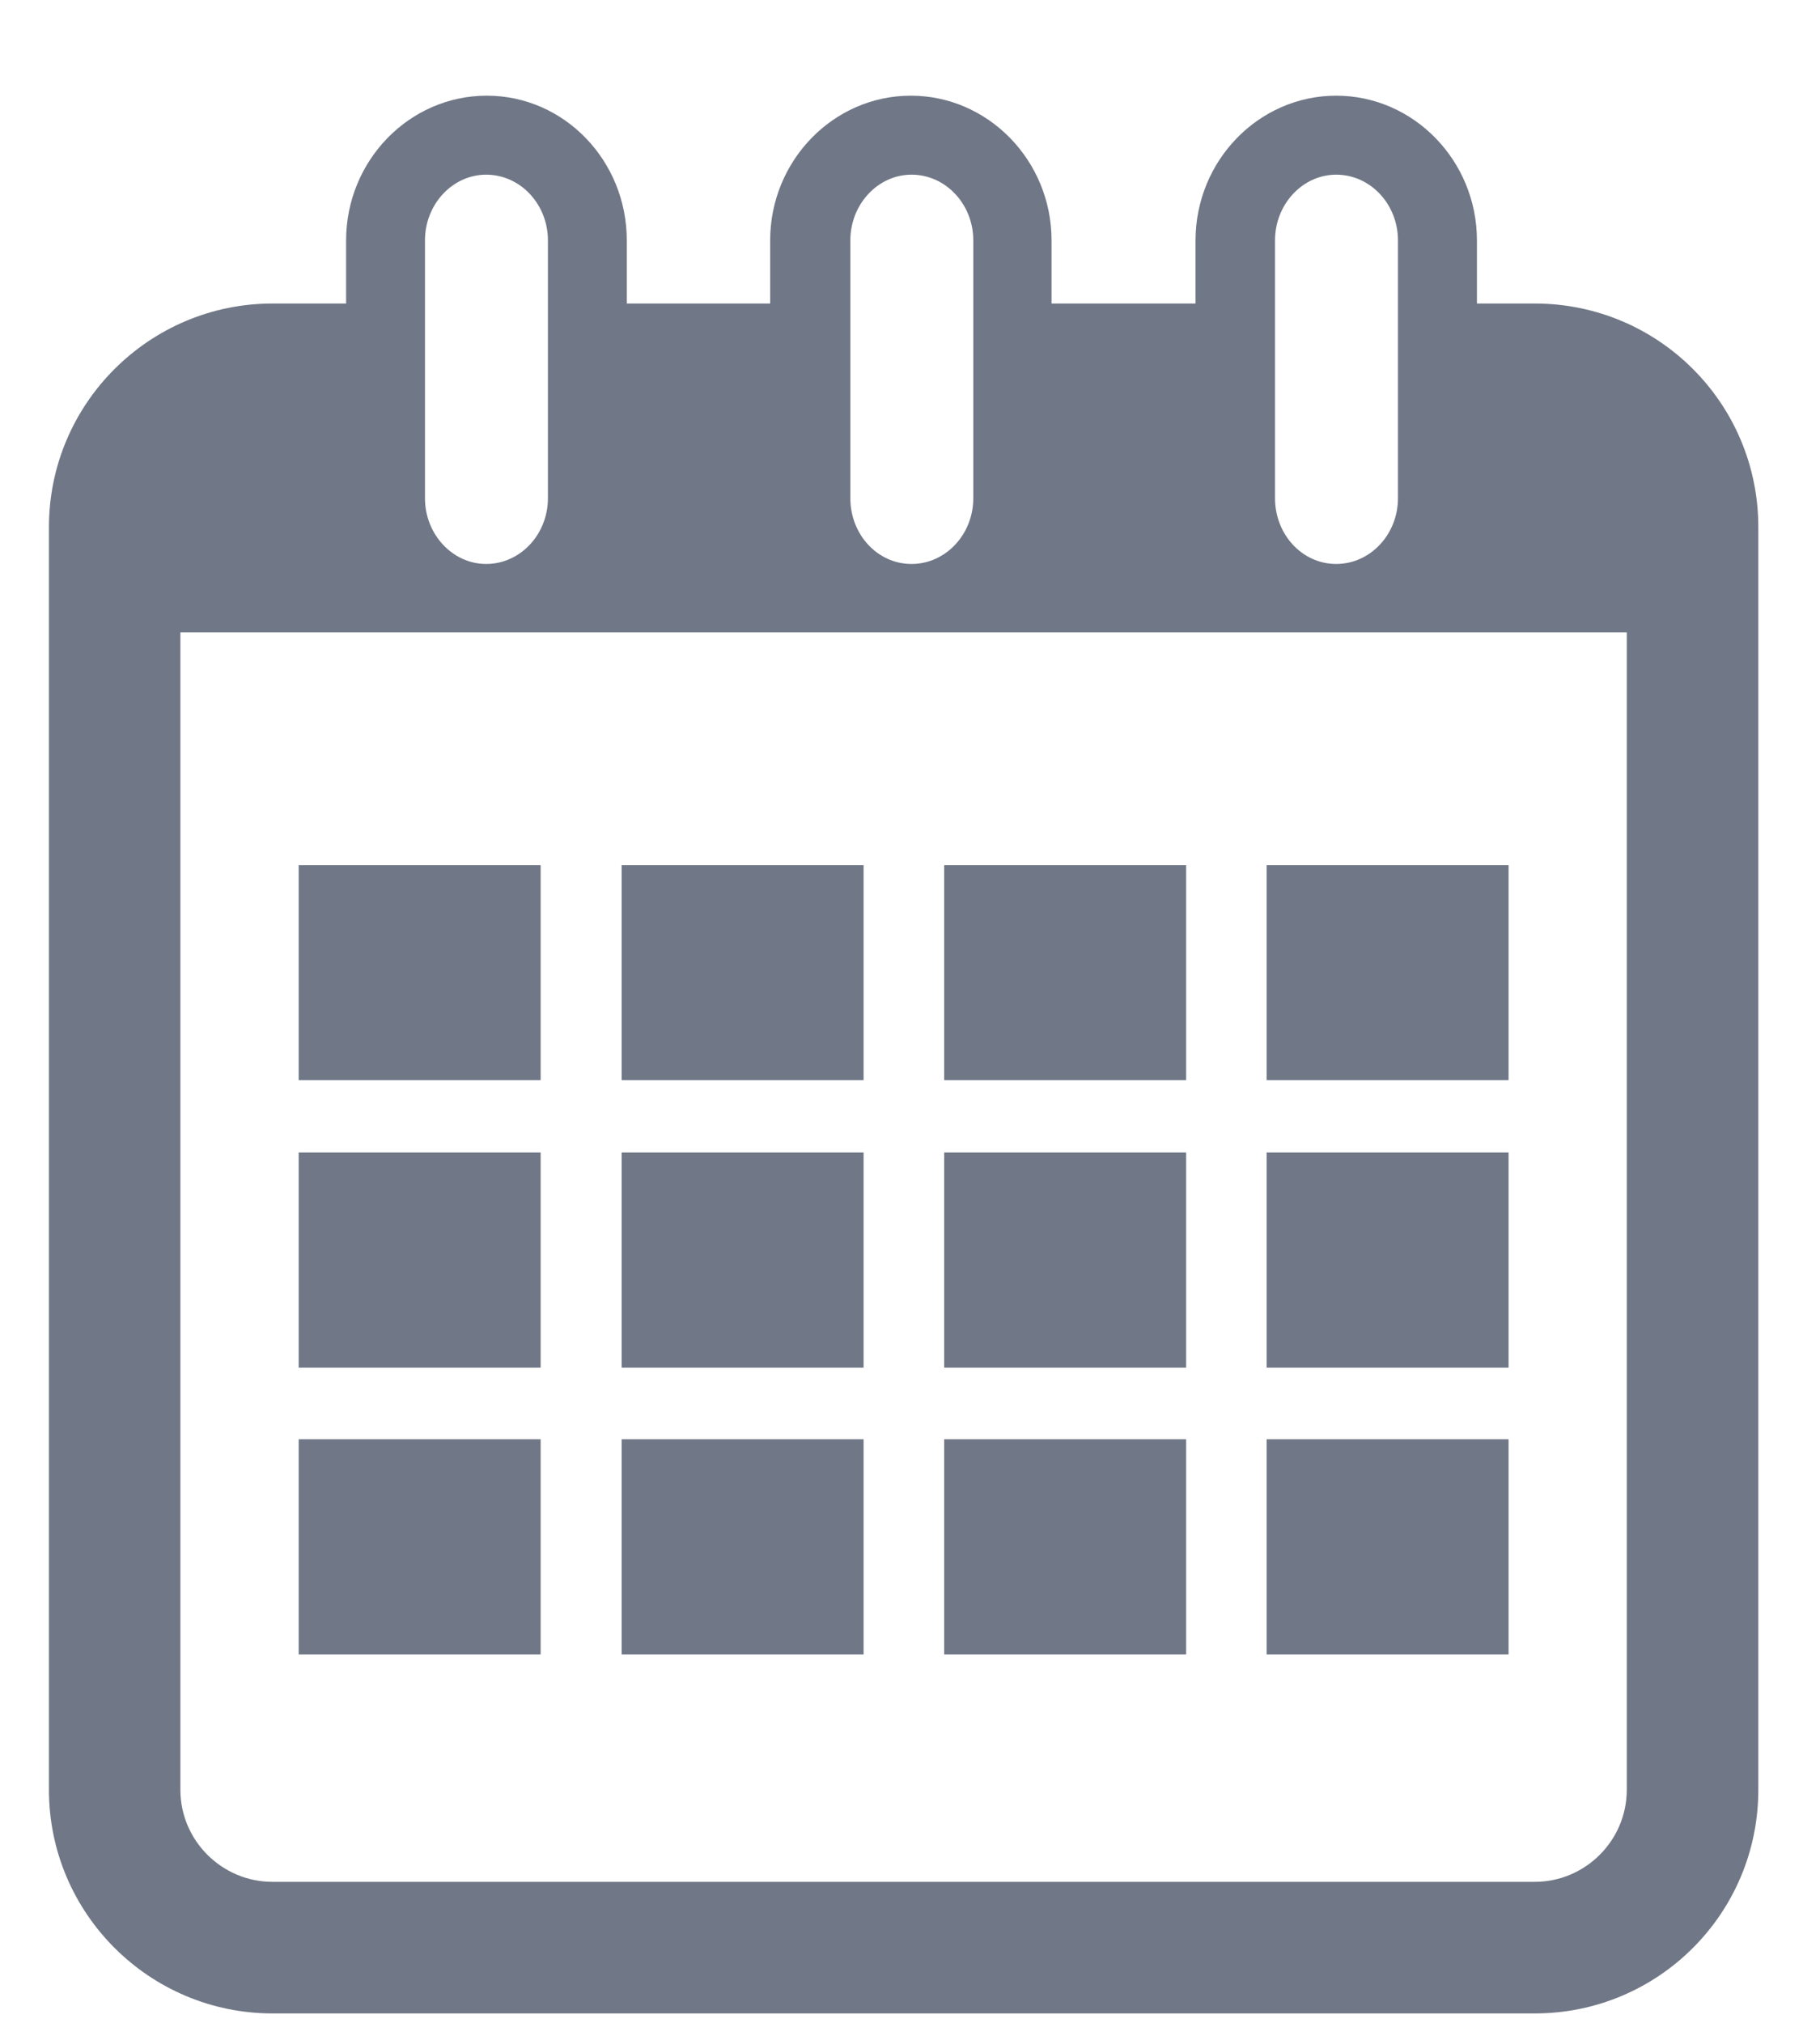
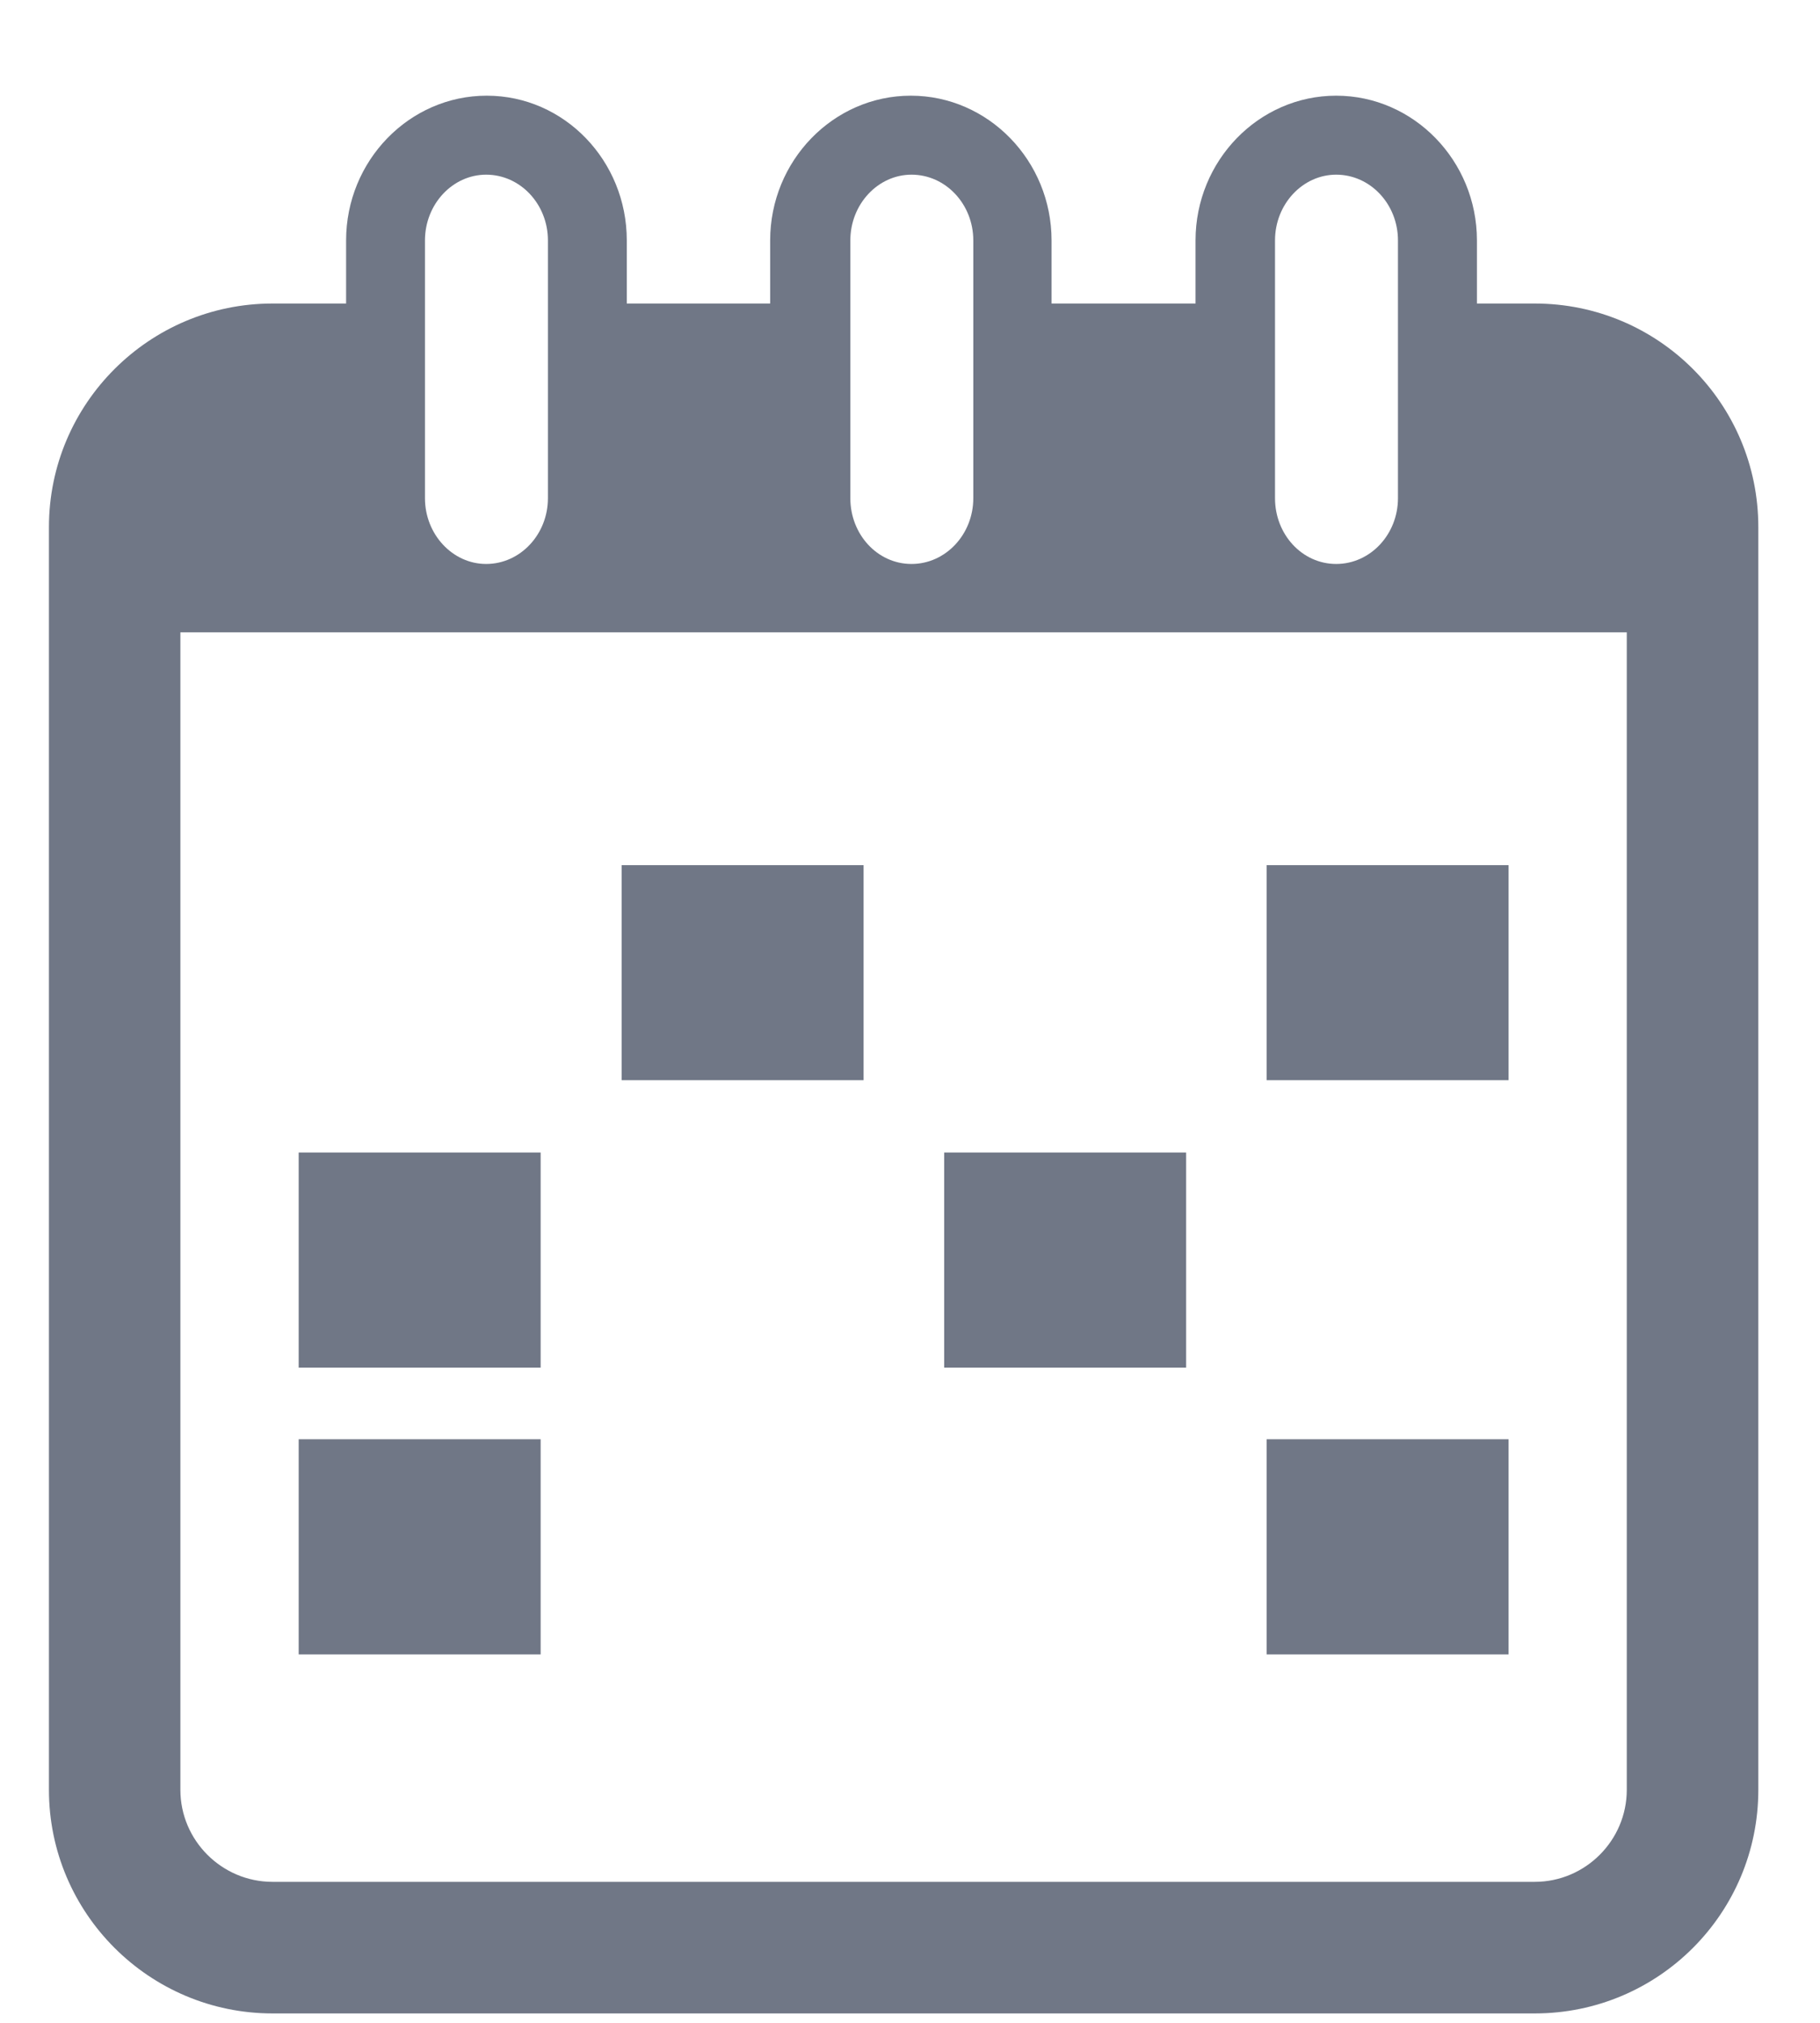
<svg xmlns="http://www.w3.org/2000/svg" width="18" height="20" viewBox="0 0 18 20" fill="none">
  <path d="M15.179 3.001H14.607V2.377C14.607 1.59 13.982 0.946 13.215 0.946C12.448 0.946 11.824 1.59 11.824 2.377V3.001H10.4V2.377C10.4 1.59 9.775 0.946 9.008 0.946C8.241 0.946 7.617 1.59 7.617 2.377V3.001H6.199V2.377C6.199 1.59 5.582 0.946 4.814 0.946C4.047 0.946 3.423 1.59 3.423 2.377V3.001H2.695C1.479 3.001 0.484 3.989 0.484 5.212V17.696C0.484 18.918 1.479 19.907 2.695 19.907H15.179C16.401 19.907 17.39 18.918 17.39 17.696V5.212C17.39 3.989 16.401 3.001 15.179 3.001ZM12.61 2.377C12.61 2.019 12.883 1.727 13.215 1.727C13.553 1.727 13.826 2.019 13.826 2.377V4.926C13.826 5.283 13.553 5.576 13.215 5.576C12.877 5.576 12.61 5.283 12.61 4.926V2.377ZM8.41 2.377C8.41 2.019 8.683 1.727 9.015 1.727C9.353 1.727 9.626 2.019 9.626 2.377V4.926C9.626 5.283 9.353 5.576 9.015 5.576C8.677 5.576 8.41 5.283 8.41 4.926V2.377ZM4.203 2.377C4.203 2.019 4.476 1.727 4.808 1.727C5.146 1.727 5.419 2.019 5.419 2.377V4.926C5.419 5.283 5.146 5.576 4.808 5.576C4.476 5.576 4.203 5.283 4.203 4.926V2.377ZM16.089 17.696C16.089 18.197 15.679 18.606 15.179 18.606H2.695C2.194 18.606 1.784 18.197 1.784 17.696V6.252H16.089V17.696Z" fill="#707786" />
-   <path d="M5.347 8.554H2.954V10.68H5.347V8.554Z" fill="#707786" />
  <path d="M8.541 8.554H6.148V10.68H8.541V8.554Z" fill="#707786" />
-   <path d="M11.731 8.554H9.338V10.68H11.731V8.554Z" fill="#707786" />
  <path d="M14.92 8.554H12.527V10.68H14.92V8.554Z" fill="#707786" />
  <path d="M5.347 11.395H2.954V13.522H5.347V11.395Z" fill="#707786" />
-   <path d="M8.541 11.395H6.148V13.522H8.541V11.395Z" fill="#707786" />
  <path d="M11.731 11.395H9.338V13.522H11.731V11.395Z" fill="#707786" />
-   <path d="M14.92 11.395H12.527V13.522H14.92V11.395Z" fill="#707786" />
  <path d="M5.347 14.23H2.954V16.357H5.347V14.23Z" fill="#707786" />
-   <path d="M8.541 14.23H6.148V16.357H8.541V14.23Z" fill="#707786" />
-   <path d="M11.731 14.23H9.338V16.357H11.731V14.23Z" fill="#707786" />
+   <path d="M11.731 14.23V16.357H11.731V14.23Z" fill="#707786" />
  <path d="M14.92 14.23H12.527V16.357H14.92V14.23Z" fill="#707786" />
</svg>